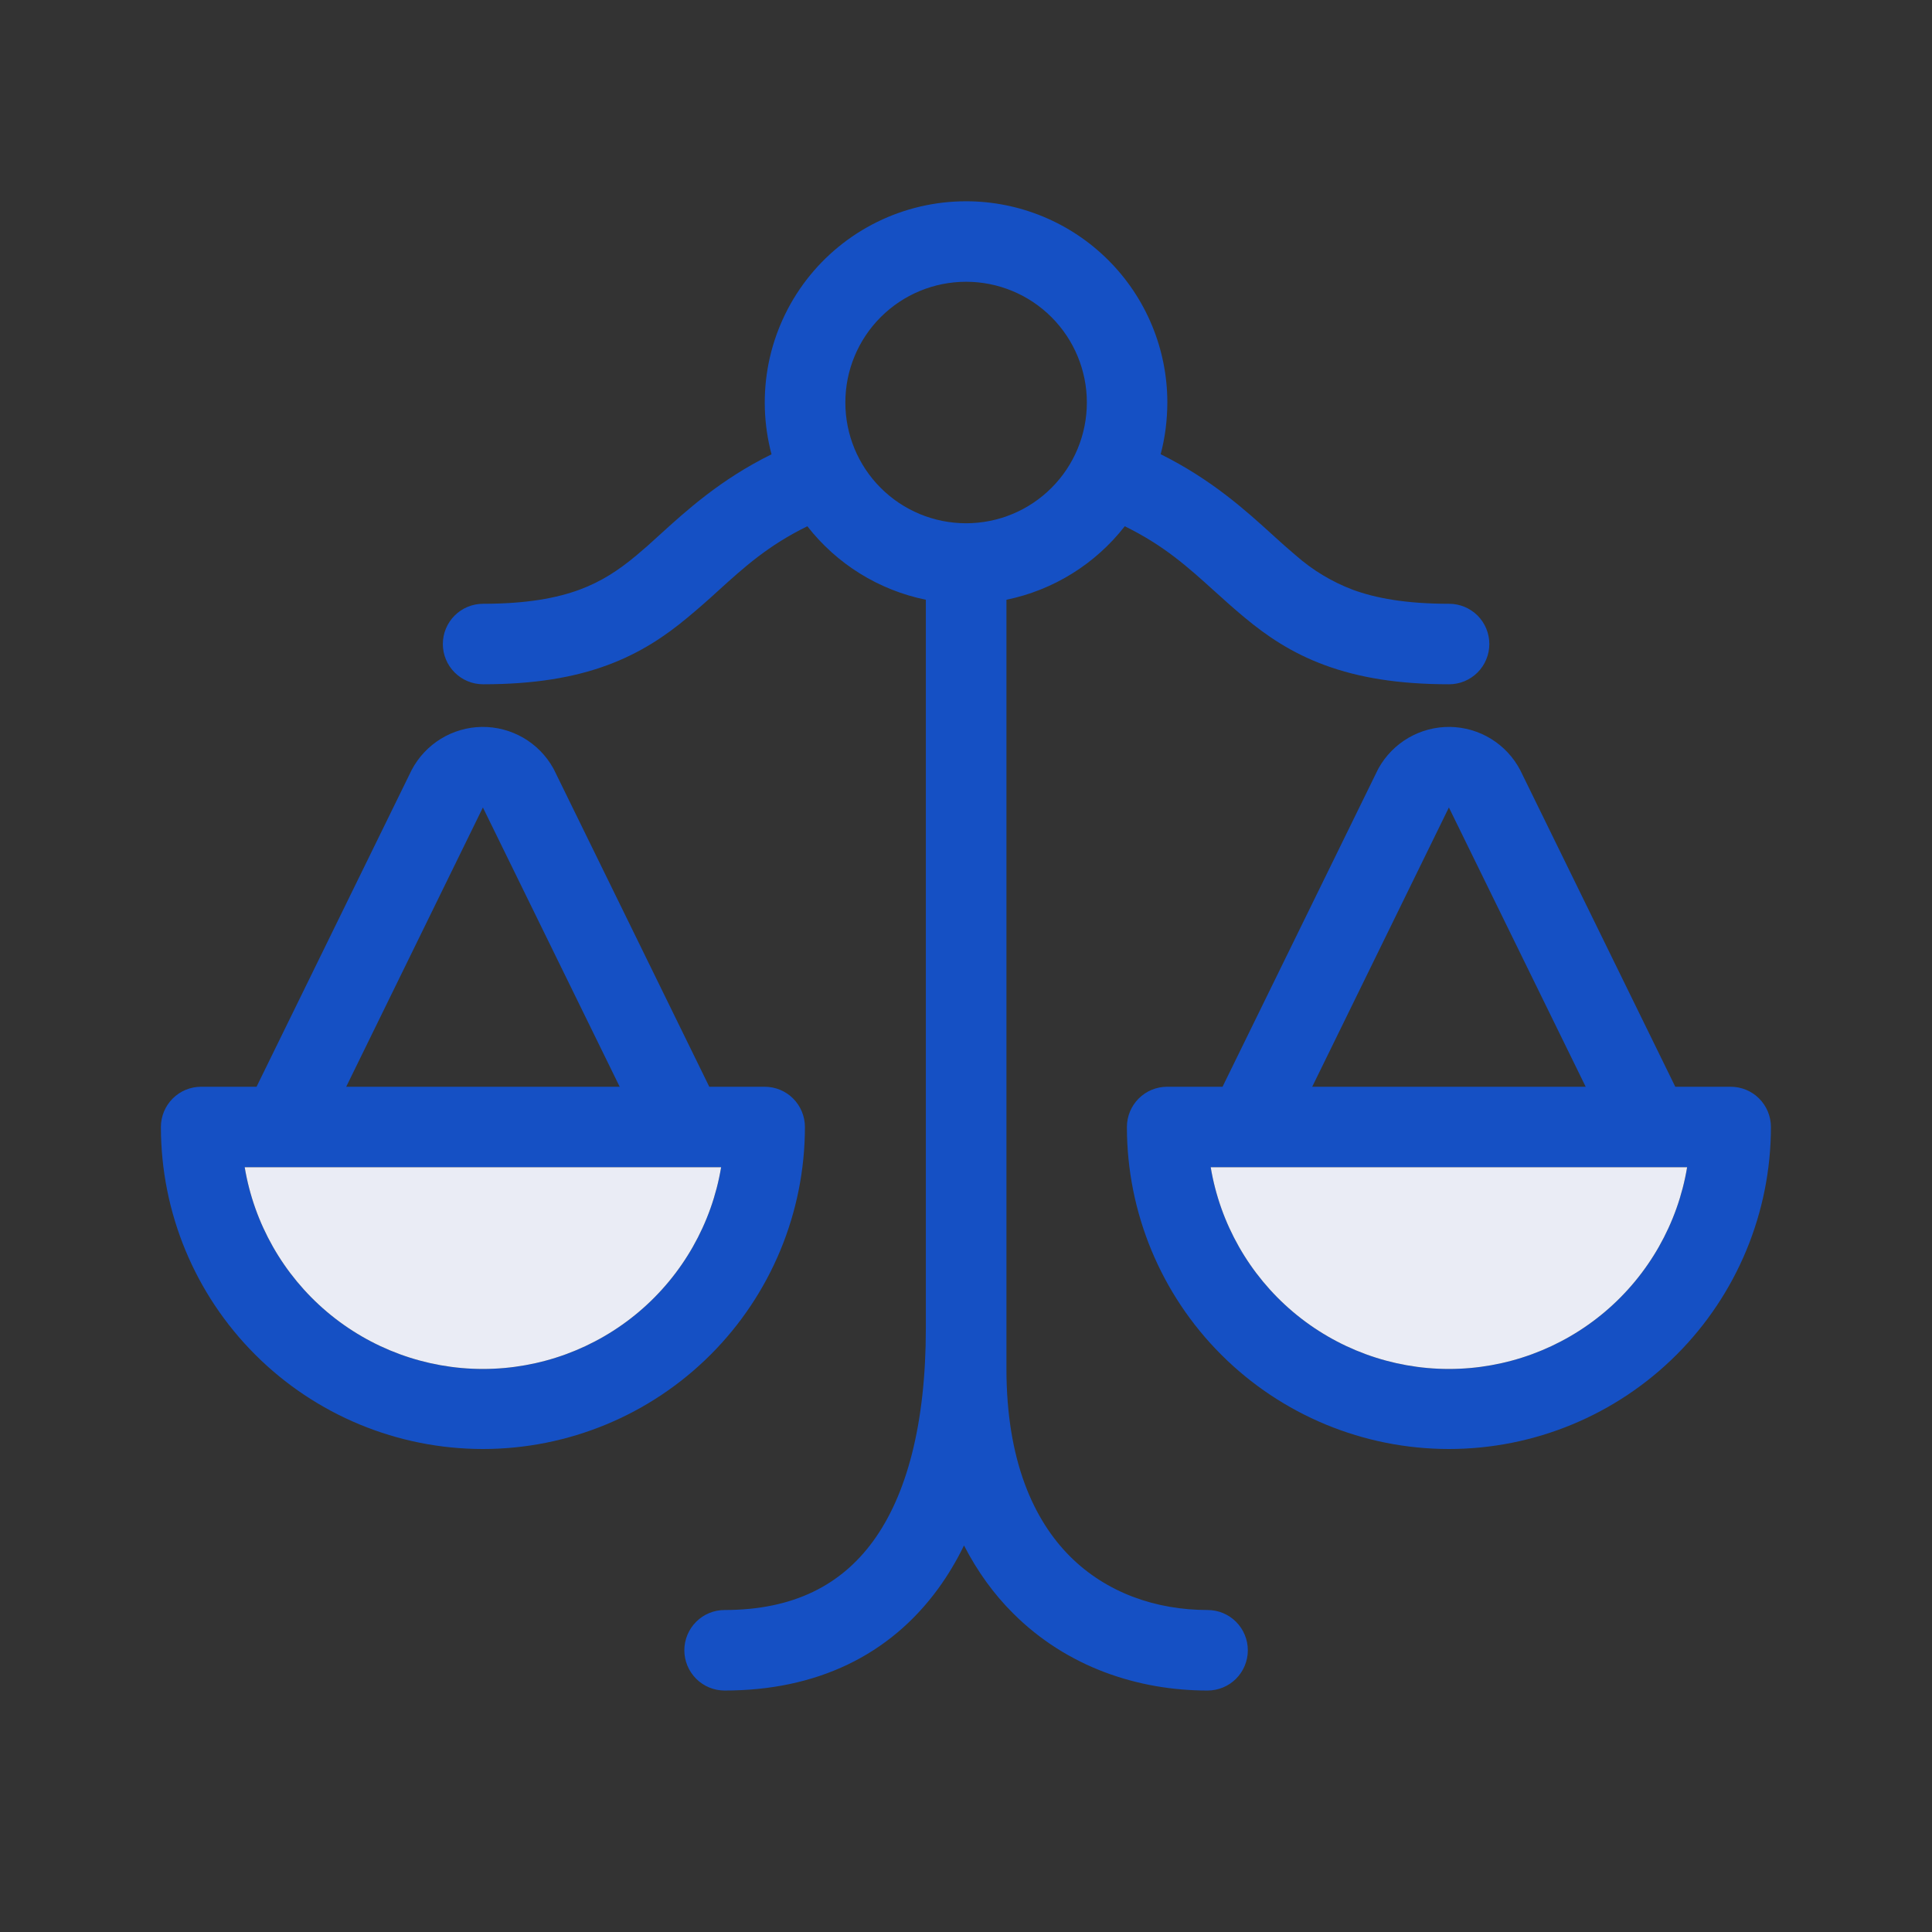
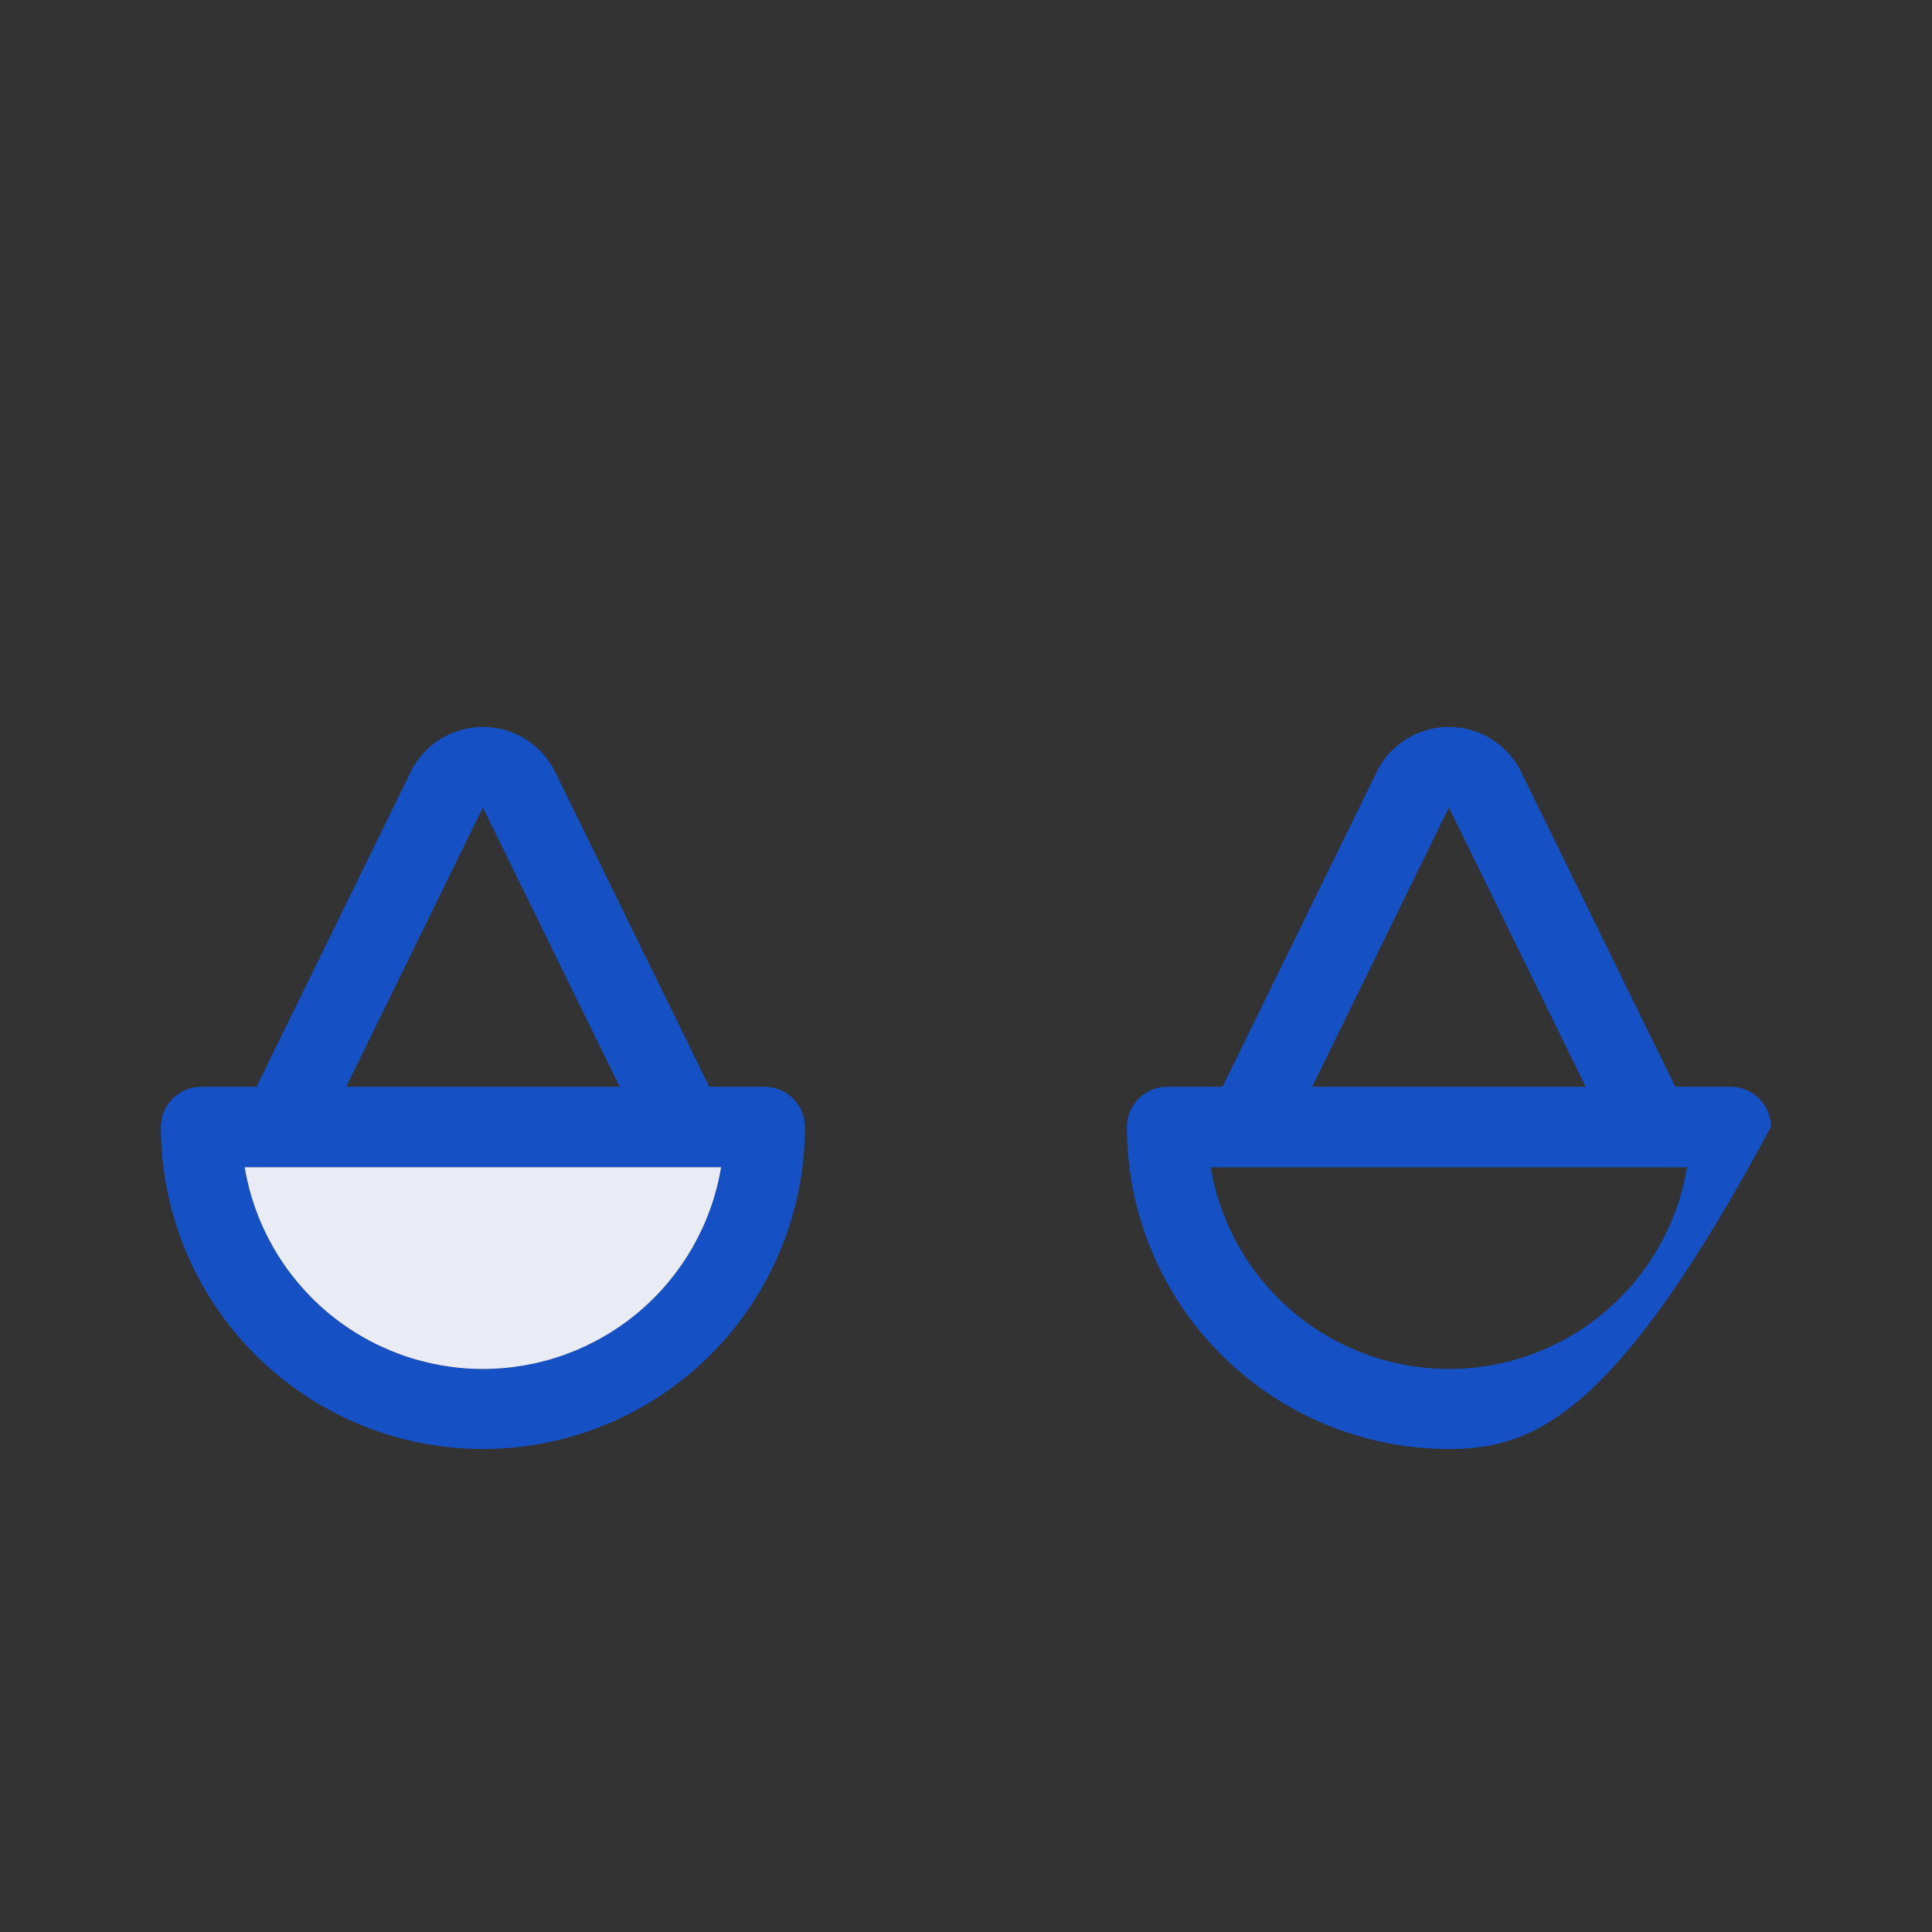
<svg xmlns="http://www.w3.org/2000/svg" width="56" height="56" viewBox="0 0 56 56" fill="none">
  <rect x="0" y="0" width="56" height="56" fill="#333333" stroke="none" />
-   <path d="M28.003 5.834C27.108 5.834 26.226 6.039 25.424 6.434C24.622 6.829 23.921 7.403 23.376 8.111C22.831 8.82 22.456 9.645 22.28 10.521C22.105 11.398 22.133 12.304 22.363 13.168C20.884 13.898 19.901 14.794 19.113 15.51C18.876 15.73 18.652 15.927 18.441 16.103C17.937 16.523 17.437 16.857 16.791 17.095C16.138 17.335 15.267 17.501 14.003 17.501C13.693 17.501 13.396 17.624 13.178 17.842C12.959 18.061 12.836 18.358 12.836 18.667C12.836 18.977 12.959 19.273 13.178 19.492C13.396 19.711 13.693 19.834 14.003 19.834C15.473 19.834 16.628 19.64 17.596 19.283C18.571 18.924 19.299 18.425 19.929 17.9C20.234 17.647 20.532 17.386 20.823 17.118C21.574 16.437 22.265 15.811 23.401 15.254C24.256 16.35 25.474 17.106 26.836 17.384V38.501C26.836 41.289 26.276 43.342 25.31 44.668C24.386 45.937 23.007 46.667 21.003 46.667C20.693 46.667 20.396 46.79 20.178 47.009C19.959 47.228 19.836 47.525 19.836 47.834C19.836 48.143 19.959 48.44 20.178 48.659C20.396 48.878 20.693 49.001 21.003 49.001C23.667 49.001 25.786 47.981 27.198 46.042C27.478 45.656 27.726 45.241 27.942 44.796C28.331 45.55 28.805 46.206 29.365 46.763C30.933 48.331 32.998 49.001 35.003 49.001C35.312 49.001 35.609 48.878 35.828 48.659C36.046 48.44 36.169 48.143 36.169 47.834C36.169 47.525 36.046 47.228 35.828 47.009C35.609 46.79 35.312 46.667 35.003 46.667C33.509 46.667 32.072 46.17 31.015 45.113C29.965 44.063 29.172 42.344 29.172 39.667V17.384C30.532 17.105 31.748 16.349 32.602 15.254C33.74 15.811 34.431 16.437 35.185 17.118C35.465 17.372 35.752 17.631 36.076 17.9C36.706 18.425 37.434 18.926 38.409 19.283C39.38 19.64 40.533 19.834 42.003 19.834C42.312 19.834 42.609 19.711 42.828 19.492C43.046 19.273 43.169 18.977 43.169 18.667C43.169 18.358 43.046 18.061 42.828 17.842C42.609 17.624 42.312 17.501 42.003 17.501C40.738 17.501 39.868 17.335 39.214 17.095C38.609 16.866 38.05 16.53 37.565 16.103C37.356 15.927 37.132 15.73 36.893 15.51C36.104 14.792 35.119 13.9 33.642 13.165C33.77 12.686 33.834 12.187 33.836 11.667C33.836 10.12 33.221 8.636 32.127 7.543C31.033 6.449 29.55 5.834 28.003 5.834ZM24.503 11.667C24.503 10.739 24.871 9.849 25.528 9.192C26.184 8.536 27.074 8.167 28.003 8.167C28.931 8.167 29.821 8.536 30.477 9.192C31.134 9.849 31.503 10.739 31.503 11.667C31.503 12.596 31.134 13.486 30.477 14.142C29.821 14.799 28.931 15.167 28.003 15.167C27.074 15.167 26.184 14.799 25.528 14.142C24.871 13.486 24.503 12.596 24.503 11.667Z" fill="#1550C4" />
-   <path d="M5.831 31.5C5.521 31.5 5.225 31.622 5.006 31.841C4.787 32.06 4.664 32.357 4.664 32.666C4.664 35.142 5.647 37.516 7.398 39.266C9.148 41.016 11.522 42 13.997 42C16.473 42 18.847 41.016 20.597 39.266C22.347 37.516 23.331 35.142 23.331 32.666C23.331 32.357 23.208 32.06 22.989 31.841C22.77 31.622 22.474 31.5 22.164 31.5H20.559L16.065 22.323L16.037 22.269C15.832 21.901 15.532 21.596 15.167 21.384C14.803 21.174 14.388 21.065 13.967 21.07C13.546 21.076 13.135 21.195 12.776 21.416C12.418 21.636 12.125 21.95 11.93 22.323L7.436 31.5H5.831ZM8.141 33.833H20.902C20.629 35.467 19.785 36.951 18.521 38.022C17.257 39.092 15.654 39.68 13.997 39.68C12.341 39.68 10.738 39.092 9.474 38.022C8.21 36.951 7.366 35.467 7.093 33.833H8.141ZM17.962 31.5H10.035L13.997 23.405L17.962 31.5ZM32.664 32.666C32.664 32.357 32.787 32.06 33.006 31.841C33.225 31.622 33.521 31.5 33.831 31.5H35.436L39.93 22.323L39.958 22.269C40.163 21.901 40.463 21.596 40.828 21.384C41.192 21.174 41.606 21.065 42.027 21.07C42.448 21.076 42.86 21.195 43.219 21.416C43.577 21.636 43.87 21.95 44.065 22.323L48.559 31.5H50.164C50.474 31.5 50.77 31.622 50.989 31.841C51.208 32.06 51.331 32.357 51.331 32.666C51.331 35.142 50.347 37.516 48.597 39.266C46.847 41.016 44.473 42 41.997 42C39.522 42 37.148 41.016 35.398 39.266C33.647 37.516 32.664 35.142 32.664 32.666ZM47.807 33.833H35.093C35.366 35.467 36.21 36.951 37.474 38.022C38.738 39.092 40.341 39.68 41.997 39.68C43.654 39.68 45.257 39.092 46.521 38.022C47.785 36.951 48.629 35.467 48.902 33.833H47.807ZM45.962 31.5L41.997 23.405L38.035 31.5H45.962Z" fill="#1550C4" />
-   <path d="M47.807 33.833H35.093C35.366 35.467 36.21 36.951 37.474 38.022C38.738 39.092 40.341 39.68 41.997 39.68C43.654 39.68 45.257 39.092 46.521 38.022C47.785 36.951 48.629 35.467 48.902 33.833H47.807Z" fill="#EAECF5" />
+   <path d="M5.831 31.5C5.521 31.5 5.225 31.622 5.006 31.841C4.787 32.06 4.664 32.357 4.664 32.666C4.664 35.142 5.647 37.516 7.398 39.266C9.148 41.016 11.522 42 13.997 42C16.473 42 18.847 41.016 20.597 39.266C22.347 37.516 23.331 35.142 23.331 32.666C23.331 32.357 23.208 32.06 22.989 31.841C22.77 31.622 22.474 31.5 22.164 31.5H20.559L16.065 22.323L16.037 22.269C15.832 21.901 15.532 21.596 15.167 21.384C14.803 21.174 14.388 21.065 13.967 21.07C13.546 21.076 13.135 21.195 12.776 21.416C12.418 21.636 12.125 21.95 11.93 22.323L7.436 31.5H5.831ZM8.141 33.833H20.902C20.629 35.467 19.785 36.951 18.521 38.022C17.257 39.092 15.654 39.68 13.997 39.68C12.341 39.68 10.738 39.092 9.474 38.022C8.21 36.951 7.366 35.467 7.093 33.833H8.141ZM17.962 31.5H10.035L13.997 23.405L17.962 31.5ZM32.664 32.666C32.664 32.357 32.787 32.06 33.006 31.841C33.225 31.622 33.521 31.5 33.831 31.5H35.436L39.93 22.323L39.958 22.269C40.163 21.901 40.463 21.596 40.828 21.384C41.192 21.174 41.606 21.065 42.027 21.07C42.448 21.076 42.86 21.195 43.219 21.416C43.577 21.636 43.87 21.95 44.065 22.323L48.559 31.5H50.164C50.474 31.5 50.77 31.622 50.989 31.841C51.208 32.06 51.331 32.357 51.331 32.666C46.847 41.016 44.473 42 41.997 42C39.522 42 37.148 41.016 35.398 39.266C33.647 37.516 32.664 35.142 32.664 32.666ZM47.807 33.833H35.093C35.366 35.467 36.21 36.951 37.474 38.022C38.738 39.092 40.341 39.68 41.997 39.68C43.654 39.68 45.257 39.092 46.521 38.022C47.785 36.951 48.629 35.467 48.902 33.833H47.807ZM45.962 31.5L41.997 23.405L38.035 31.5H45.962Z" fill="#1550C4" />
  <path d="M8.141 33.833H20.902C20.629 35.467 19.785 36.951 18.521 38.022C17.257 39.092 15.654 39.68 13.997 39.68C12.341 39.68 10.738 39.092 9.474 38.022C8.21 36.951 7.366 35.467 7.093 33.833H8.141Z" fill="#EAECF5" />
</svg>